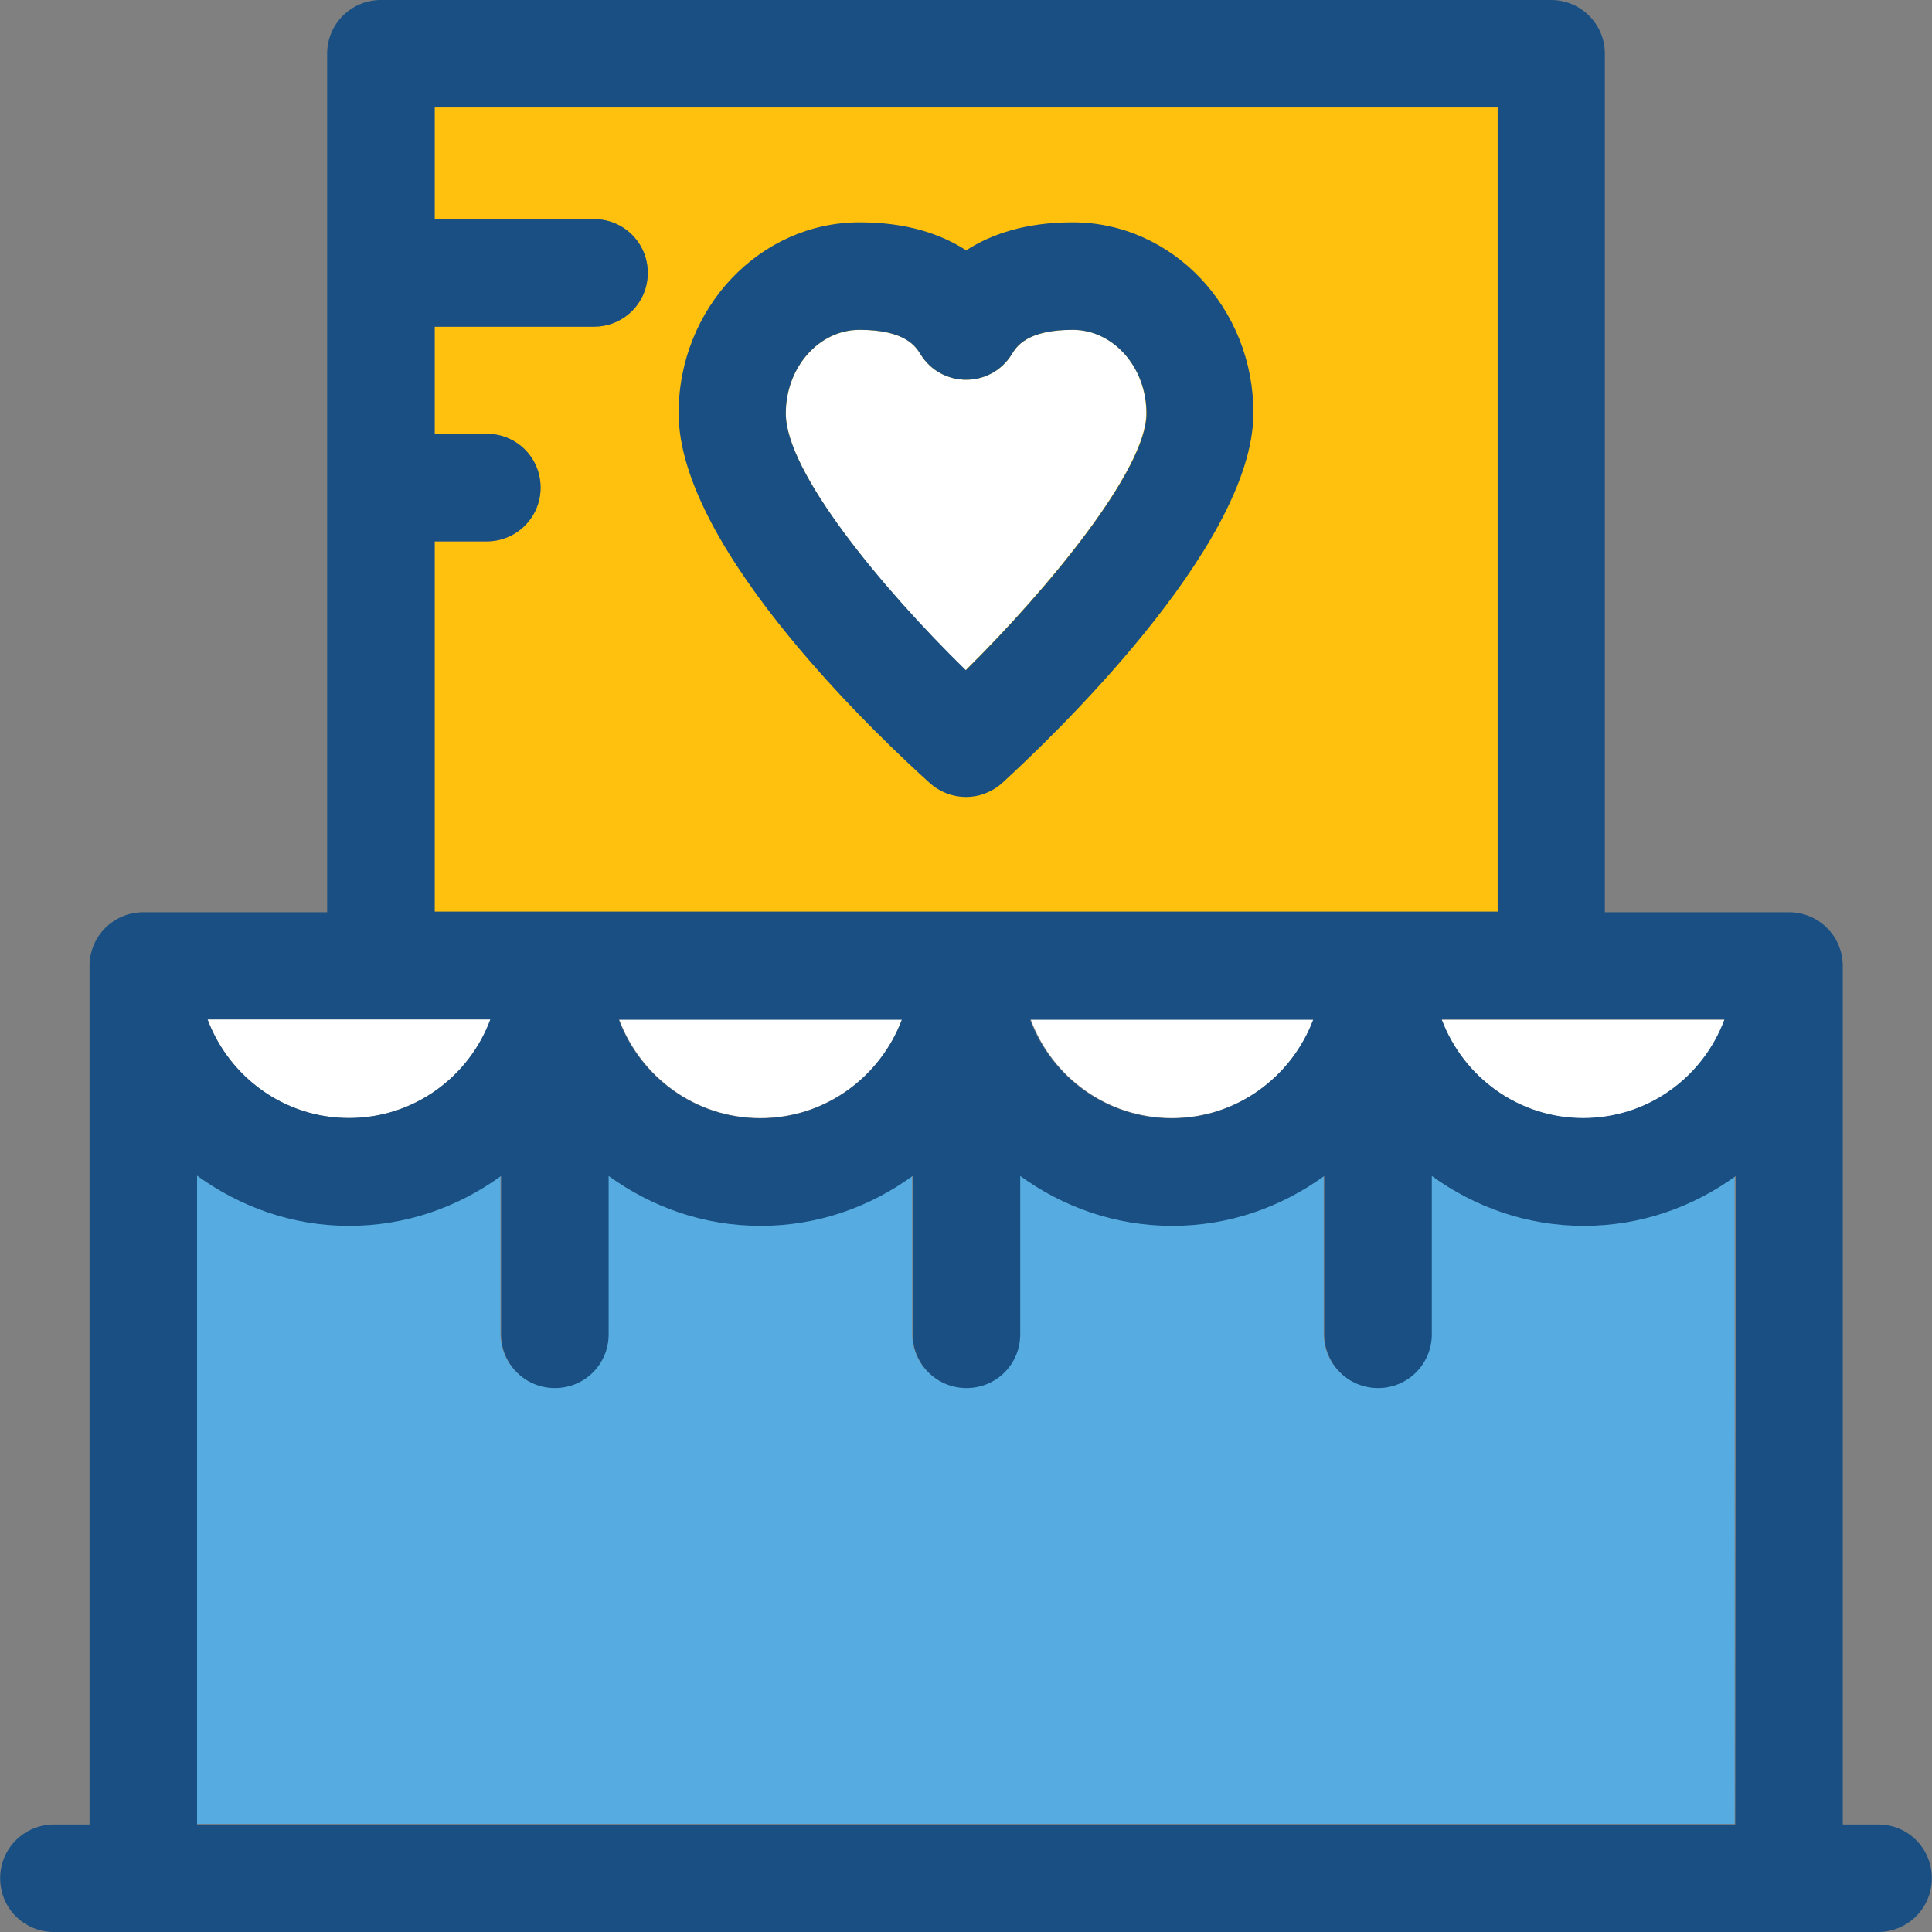
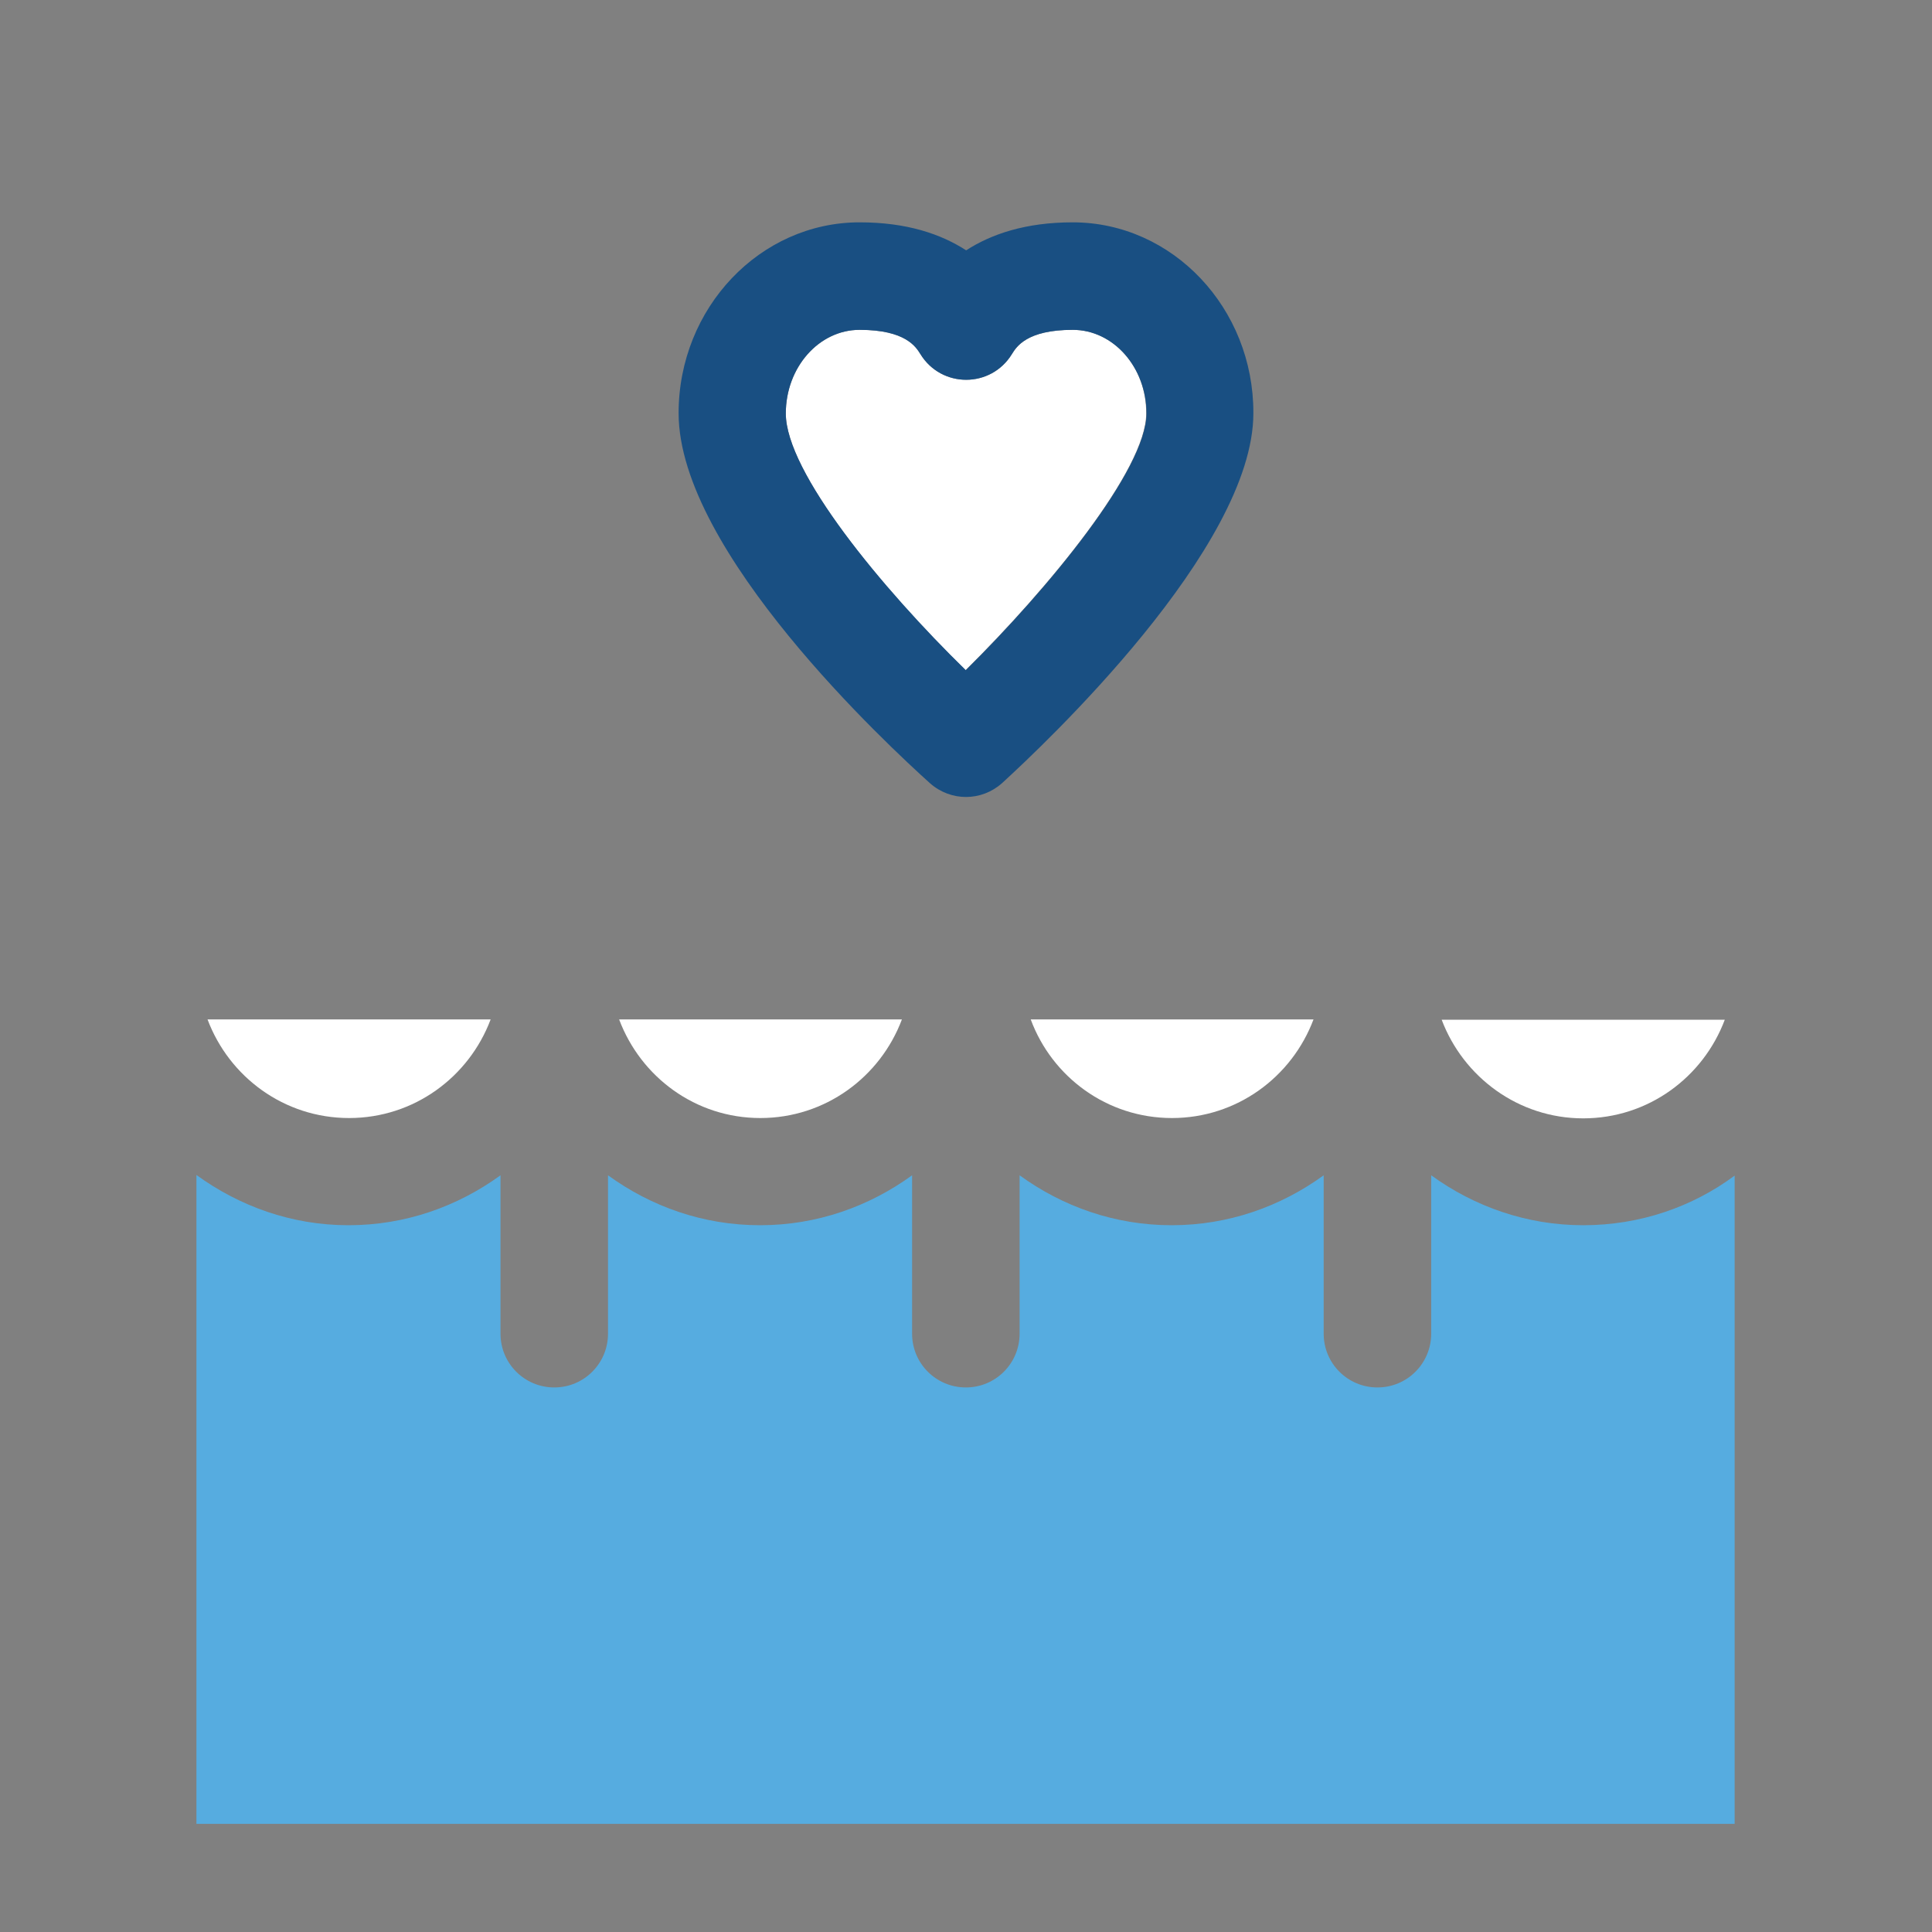
<svg xmlns="http://www.w3.org/2000/svg" height="800px" width="800px" version="1.1" id="Layer_1" viewBox="0 0 392.663 392.663" xml:space="preserve">
  <rect x="0" y="0" width="392.663" height="392.663" fill="#808080" stroke="none" />
  <path style="fill:#56ACE0;" d="M321.778,249.018c-11.507,0-22.174-3.814-30.901-10.15v32.194c0,6.012-4.848,10.925-10.925,10.925  c-6.012,0-10.925-4.848-10.925-10.925v-32.194c-8.727,6.335-19.329,10.15-30.901,10.15c-11.572,0-22.174-3.814-30.901-10.15v32.194  c0,6.012-4.848,10.925-10.925,10.925c-6.012,0-10.925-4.848-10.925-10.925v-32.194c-8.727,6.335-19.329,10.15-30.901,10.15  c-11.572,0-22.174-3.814-30.901-10.15v32.194c0,6.012-4.848,10.925-10.925,10.925c-6.012,0-10.925-4.848-10.925-10.925v-32.194  c-8.727,6.335-19.329,10.15-30.901,10.15s-22.174-3.879-30.901-10.214v131.879h312.63v-131.75  C344.016,245.269,333.35,249.018,321.778,249.018z" />
-   <path style="fill:#FFC10D;" d="M304.388,21.851H88.339v22.691h32.388c6.012,0,10.925,4.848,10.925,10.925  s-4.848,10.925-10.925,10.925H88.339v21.786h10.602c6.012,0,10.925,4.848,10.925,10.925c0,6.012-4.848,10.925-10.925,10.925H88.339  v75.313h216.048V21.851L304.388,21.851z" />
  <g>
    <path style="fill:#FFFFFF;" d="M154.537,227.232c13.188,0,24.372-8.339,28.768-20.04h-57.471   C130.23,218.893,141.349,227.232,154.537,227.232z" />
    <path style="fill:#FFFFFF;" d="M238.19,227.232c13.188,0,24.372-8.339,28.768-20.04h-57.471   C213.818,218.893,225.002,227.232,238.19,227.232z" />
    <path style="fill:#FFFFFF;" d="M293.01,207.257c4.396,11.636,15.58,20.04,28.768,20.04c13.188,0,24.372-8.339,28.768-20.04H293.01z   " />
    <path style="fill:#FFFFFF;" d="M70.949,227.232c13.188,0,24.372-8.339,28.768-20.04H42.182   C46.578,218.893,57.762,227.232,70.949,227.232z" />
  </g>
-   <path style="fill:#194F82;" d="M381.77,370.812h-7.24V196.331c0-6.012-4.848-10.925-10.925-10.925h-37.43V10.925  C326.174,4.913,321.325,0,315.248,0H77.414c-6.012,0-10.925,4.848-10.925,10.925v174.481H29.123  c-6.012,0-10.925,4.848-10.925,10.925v174.481h-7.24c-6.012,0-10.925,4.848-10.925,10.925s4.848,10.925,10.925,10.925h370.747  c6.012,0,10.925-4.848,10.925-10.925C392.63,375.661,387.782,370.812,381.77,370.812z M352.679,370.812H40.048V238.933  c8.727,6.335,19.329,10.214,30.901,10.214s22.174-3.814,30.901-10.15v32.194c0,6.012,4.848,10.925,10.925,10.925  s10.925-4.848,10.925-10.925v-32.194c8.727,6.335,19.329,10.15,30.901,10.15s22.174-3.814,30.901-10.15v32.194  c0,6.012,4.848,10.925,10.925,10.925c6.077,0,10.925-4.848,10.925-10.925v-32.194c8.727,6.335,19.329,10.15,30.901,10.15  c11.572,0,22.174-3.814,30.901-10.15v32.194c0,6.012,4.848,10.925,10.925,10.925c6.012,0,10.925-4.848,10.925-10.925v-32.194  c8.727,6.335,19.329,10.15,30.901,10.15s22.174-3.814,30.901-10.15L352.679,370.812L352.679,370.812z M183.305,207.257  c-4.396,11.636-15.58,20.04-28.768,20.04c-13.188,0-24.372-8.339-28.768-20.04H183.305z M266.893,207.257  c-4.396,11.636-15.58,20.04-28.768,20.04c-13.188,0-24.372-8.339-28.768-20.04H266.893z M321.778,227.232  c-13.188,0-24.372-8.339-28.768-20.04h57.471C346.15,218.893,334.966,227.232,321.778,227.232z M88.339,110.028h10.602  c6.012,0,10.925-4.848,10.925-10.925c0-6.077-4.848-10.925-10.925-10.925H88.339V66.392h32.388c6.012,0,10.925-4.848,10.925-10.925  s-4.848-10.925-10.925-10.925H88.339v-22.82h216.048v163.556H88.339V110.028z M70.949,227.232c-13.188,0-24.372-8.339-28.768-20.04  h57.471C95.321,218.893,84.073,227.232,70.949,227.232z" />
  <path style="fill:#FFFFFF;" d="M218.02,67.038c-9.374,0-11.442,3.491-12.347,4.913l0,0c-4.267,6.982-14.352,6.982-18.618,0l0,0  c-0.905-1.487-3.038-4.913-12.347-4.913c-8.275,0-14.998,7.628-14.998,17.002c0,11.895,19.459,35.556,36.525,52.17  c16.873-16.679,36.719-40.792,36.719-52.17C233.018,74.602,226.295,67.038,218.02,67.038z" />
  <path style="fill:#194F82;" d="M218.02,45.188c-9.568,0-16.549,2.392-21.657,5.689c-5.107-3.297-12.024-5.689-21.657-5.689  c-20.234,0-36.784,17.39-36.784,38.788c0,28.121,42.667,67.62,51.135,75.248c4.202,3.685,10.408,3.685,14.61-0.065l0,0  c8.469-7.758,51.071-47.774,51.071-75.184C254.804,62.642,238.319,45.188,218.02,45.188z M159.709,84.04  c0-9.374,6.723-17.002,14.998-17.002c9.374,0,11.442,3.491,12.347,4.913l0,0c4.267,6.982,14.352,6.982,18.618,0l0,0  c0.905-1.487,3.038-4.913,12.347-4.913c8.275,0,14.998,7.628,14.998,17.002c0,11.378-19.846,35.491-36.719,52.17  C179.232,119.531,159.709,95.935,159.709,84.04z" />
</svg>